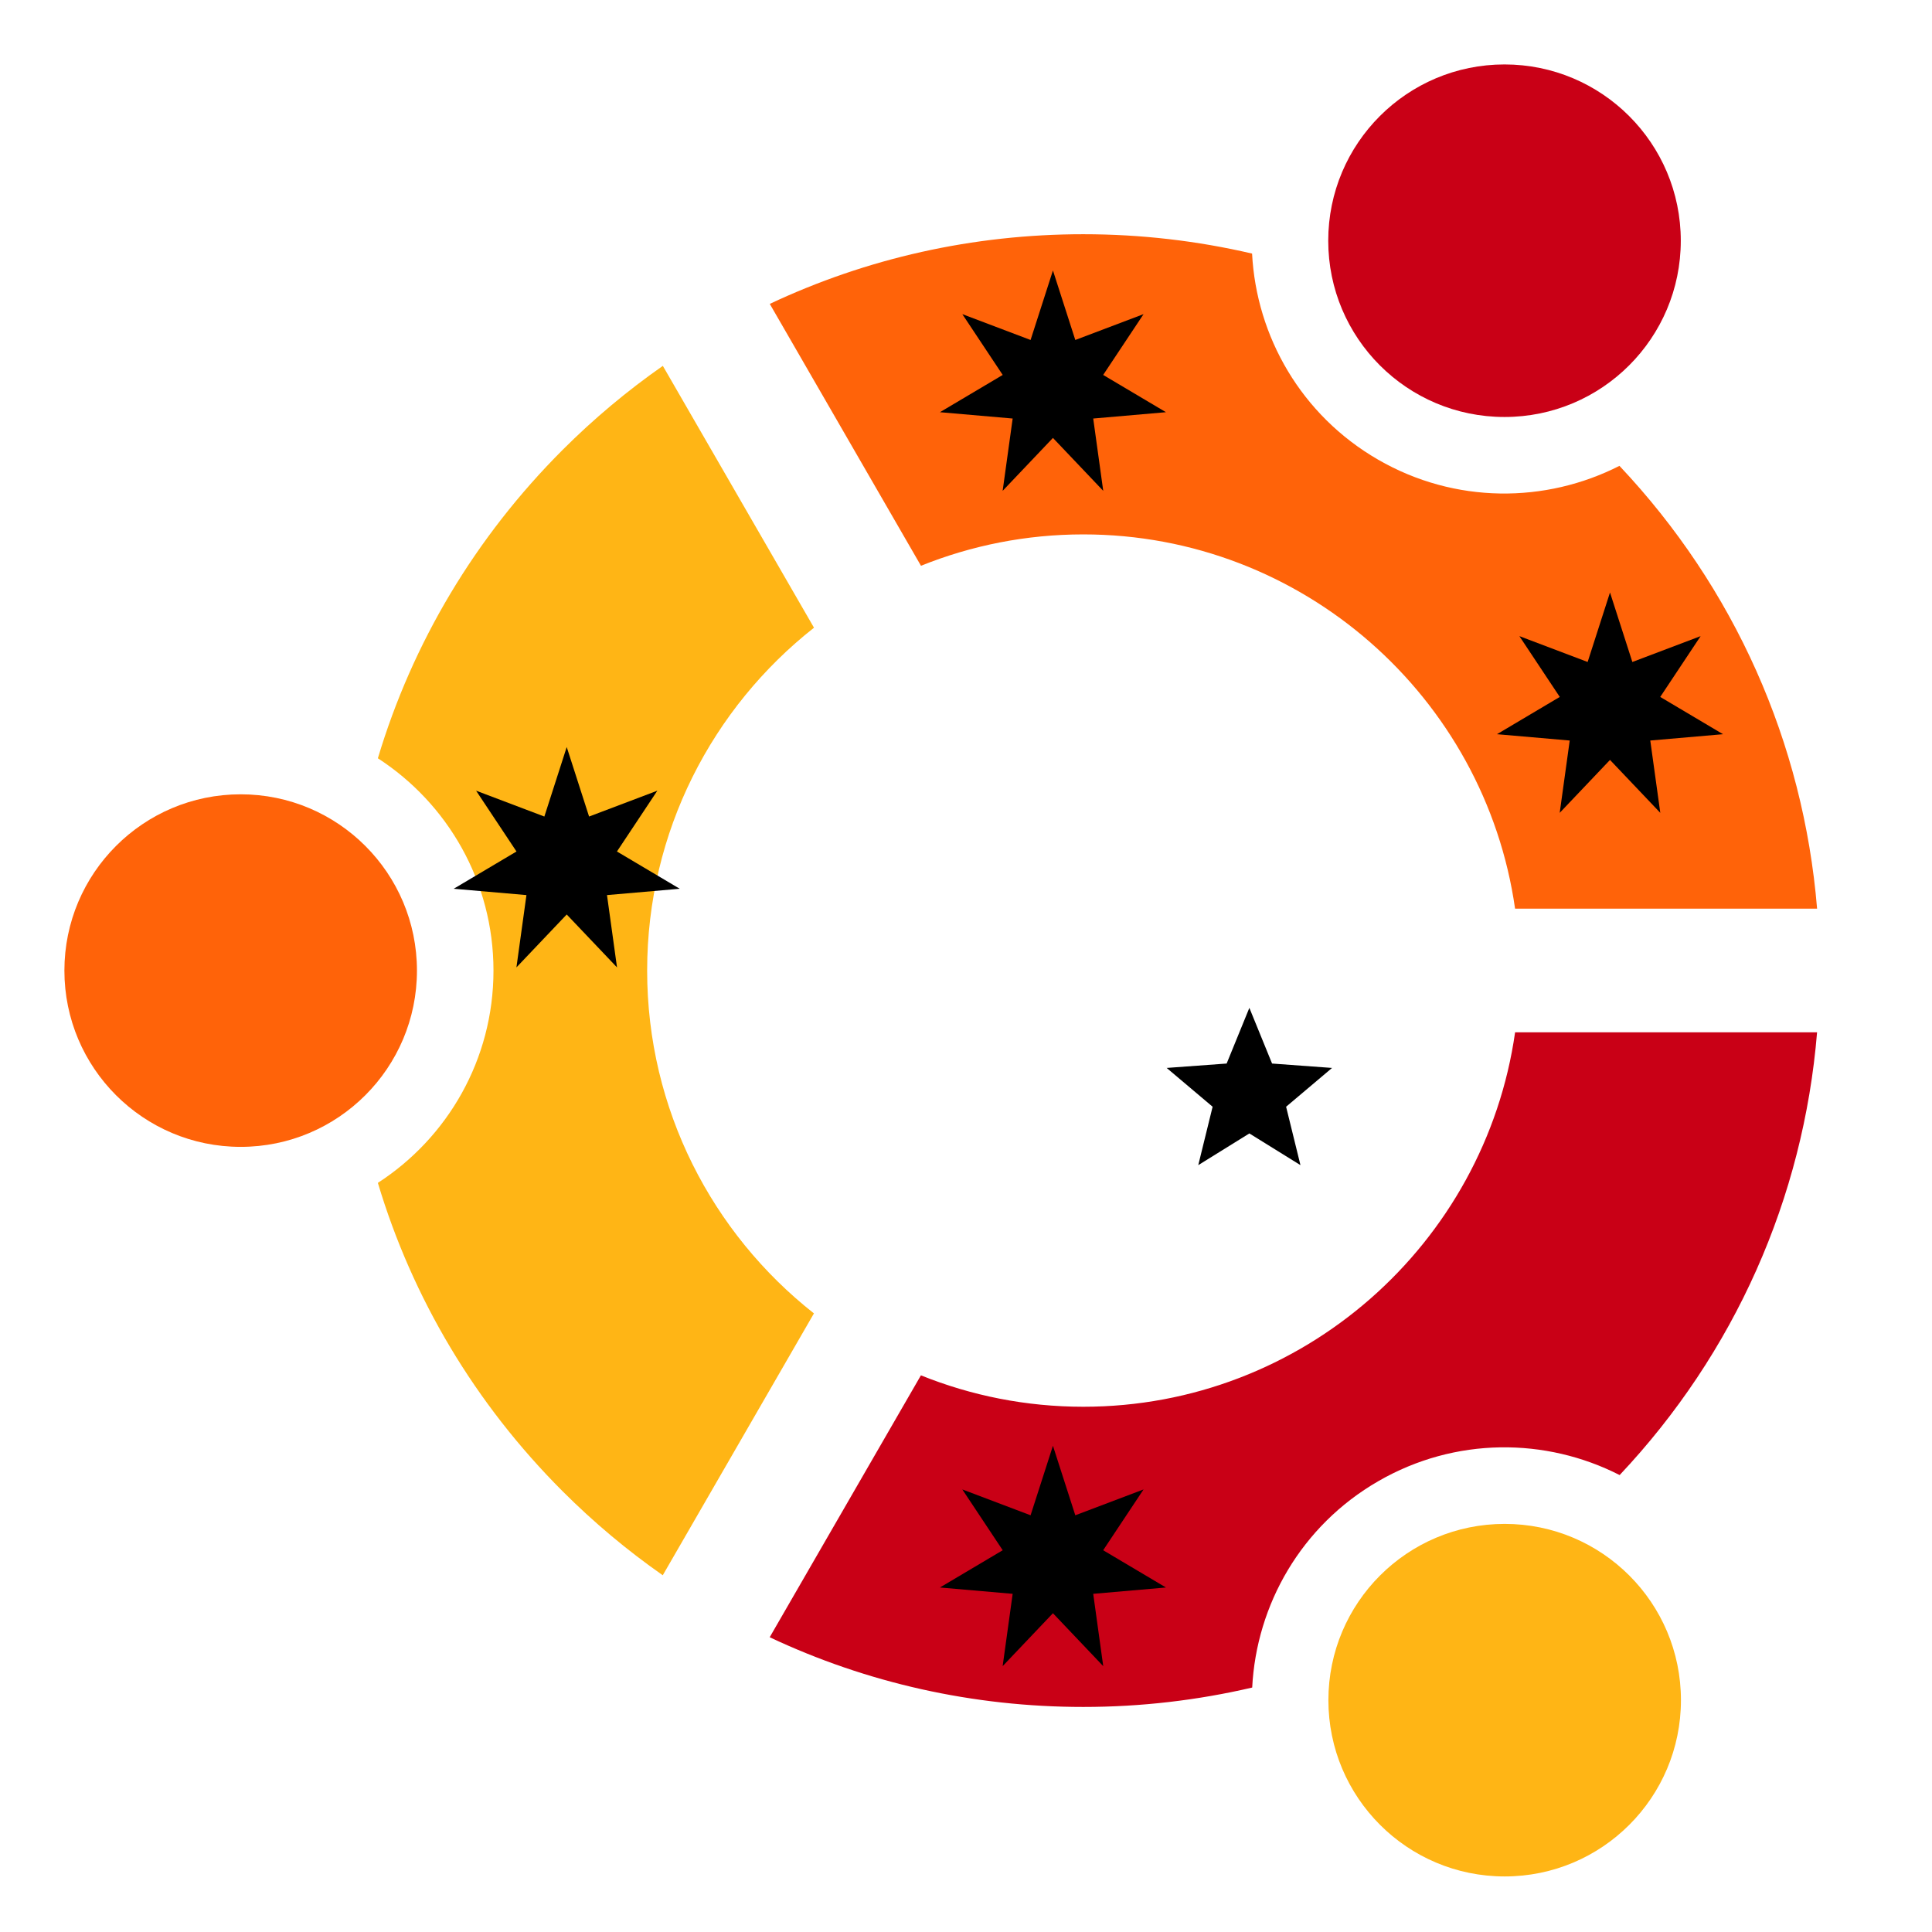
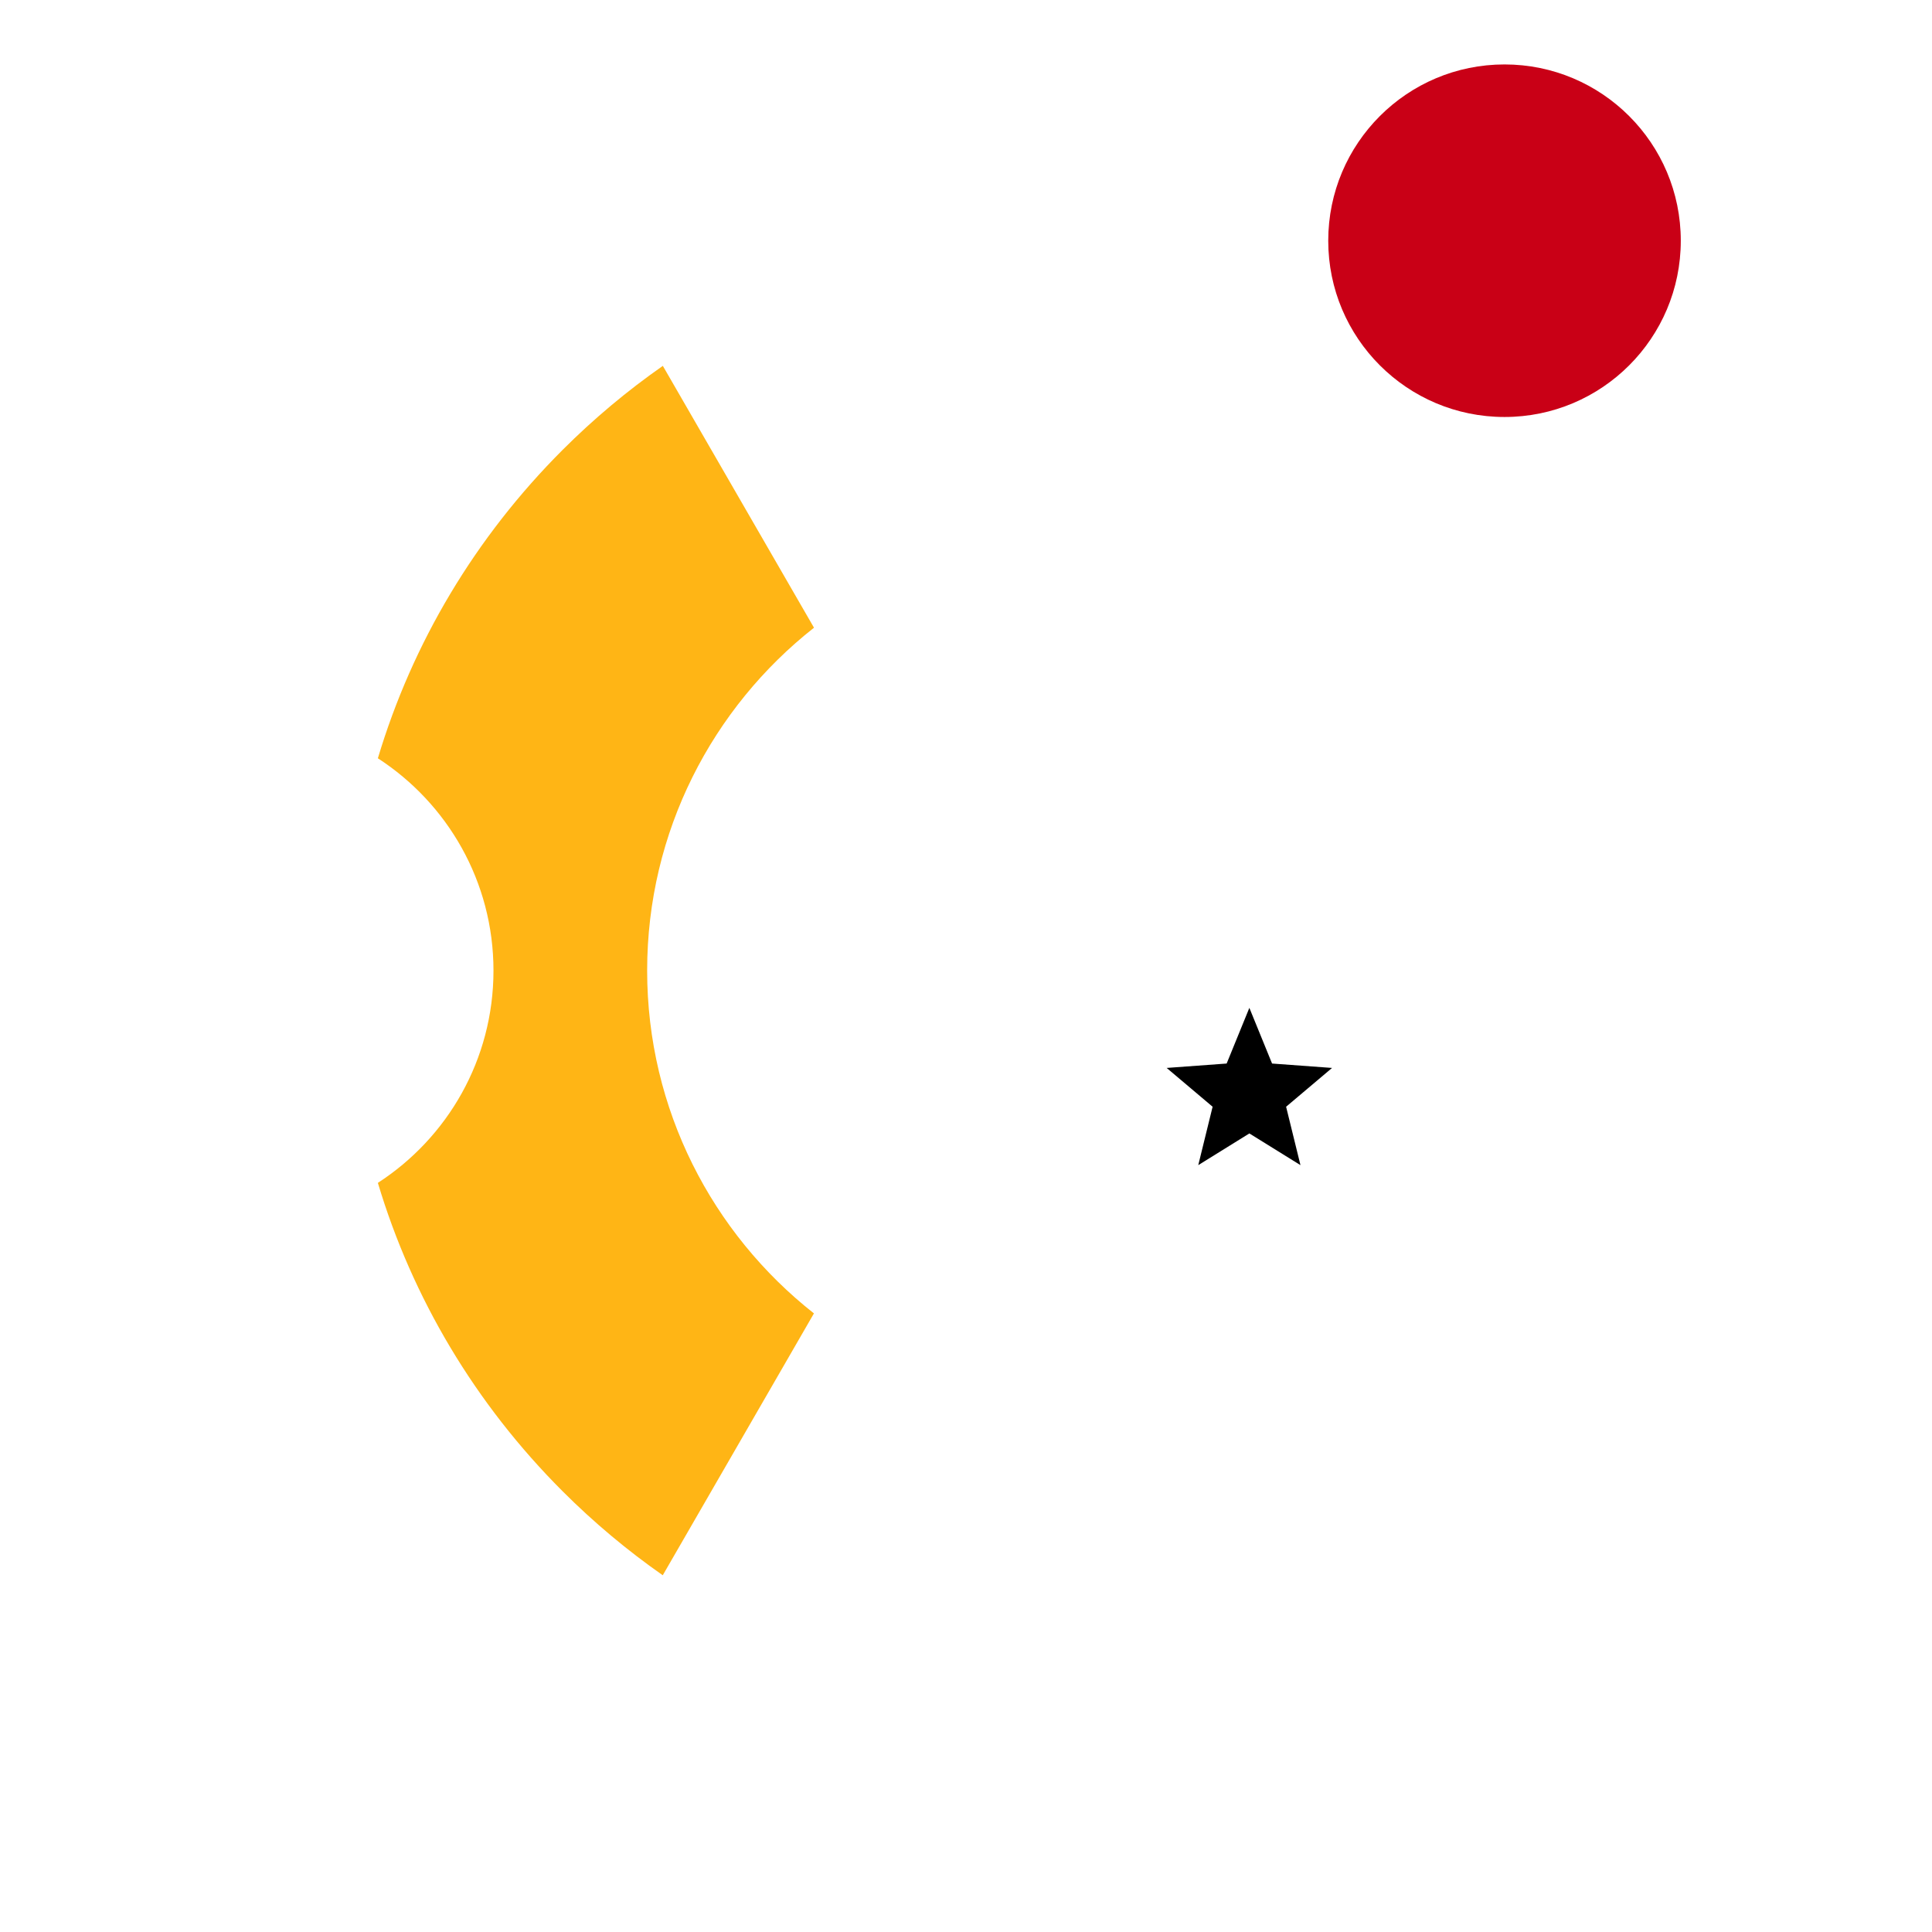
<svg xmlns="http://www.w3.org/2000/svg" xmlns:xlink="http://www.w3.org/1999/xlink" version="1.1" width="640" height="640" viewBox="0 0 560 600" id="Aubuntu">
  <defs>
    <g id="Ubuntu logo">
-       <circle id="circle1" fill="#FF6309" cx="9.124" cy="46.904" r="9.124" />
-       <circle fill="#FFB515" cx="74.548" cy="84.667" r="9.124" />
-       <path fill="#FF6309" d="M52.739,24.327c11.361,0,20.787,8.436,22.348,19.373h15.632      c-0.71-8.594-4.273-16.604-10.23-22.921c-3.815,1.943-8.506,1.98-12.491-0.32c-3.988-2.303-6.302-6.387-6.524-10.667      c-2.831-0.66-5.756-1.002-8.735-1.002c-5.704,0-11.216,1.245-16.229,3.606l7.826,13.555      C46.935,24.905,49.771,24.327,52.739,24.327z" />
-       <path fill="#C90016" d="M75.088,50.098C73.531,61.039,64.103,69.48,52.739,69.48      c-2.97,0-5.807-0.578-8.406-1.626L36.506,81.41c5.012,2.362,10.526,3.608,16.232,3.608c2.981,0,5.91-0.344,8.742-1.004      c0.218-4.285,2.533-8.376,6.524-10.68c3.986-2.302,8.679-2.265,12.495-0.318c5.952-6.318,9.511-14.327,10.219-22.918H75.088z" />
      <path fill="#FFB515" d="M30.163,46.904c0-7.193,3.381-13.61,8.636-17.747l-7.824-13.553      c-1.835,1.282-3.571,2.733-5.188,4.349c-4.528,4.528-7.775,9.995-9.562,15.962c3.6,2.332,5.984,6.38,5.984,10.989      c0,4.608-2.384,8.657-5.984,10.988c1.787,5.967,5.034,11.434,9.562,15.962c1.616,1.616,3.35,3.065,5.184,4.348l7.825-13.554      C33.542,60.511,30.163,54.094,30.163,46.904z" />
      <circle fill="#C90016" cx="74.54" cy="9.126" r="9.124" />
    </g>
-     <polygon id="7star" points="0, -9    1.736, -3.604    7.036, -5.611    3.9, -.89    8.774, 2.003    3.127, 2.494    3.905, 8.109    0, 4    -3.905, 8.109    -3.127, 2.494    -8.774, 2.003    -3.9, -.89    -7.036, -5.611    -1.736, -3.604" />
    <polygon id="5star" points="0, -9    2.351, -3.236    8.56, -2.781    3.804, 1.236    5.29, 7.281    0, 4    -5.29, 7.281    -3.804, 1.236    -8.56, -2.781    -2.351, -3.236" />
  </defs>
  <g>
    <use xlink:href="#Ubuntu logo" id="ubuntu" transform="translate(0, 20) scale(6)" />
  </g>
  <g id="Southern Cross" fill="black" transform="translate(0, 20) scale(1)">
    <use xlink:href="#7star" id="Alpha crucis" transform="translate(307, 465) scale(4)" />
    <use xlink:href="#7star" id="Beta crucis" transform="translate(156, 248) scale(4)" />
    <use xlink:href="#7star" id="Gamma crucis" transform="translate(307, 100) scale(4)" />
    <use xlink:href="#7star" id="Delta crucis" transform="translate(480, 200) scale(4)" />
    <use xlink:href="#5star" id="Epsilon crucis" transform="translate(368,320) scale(3)" />
  </g>
</svg>